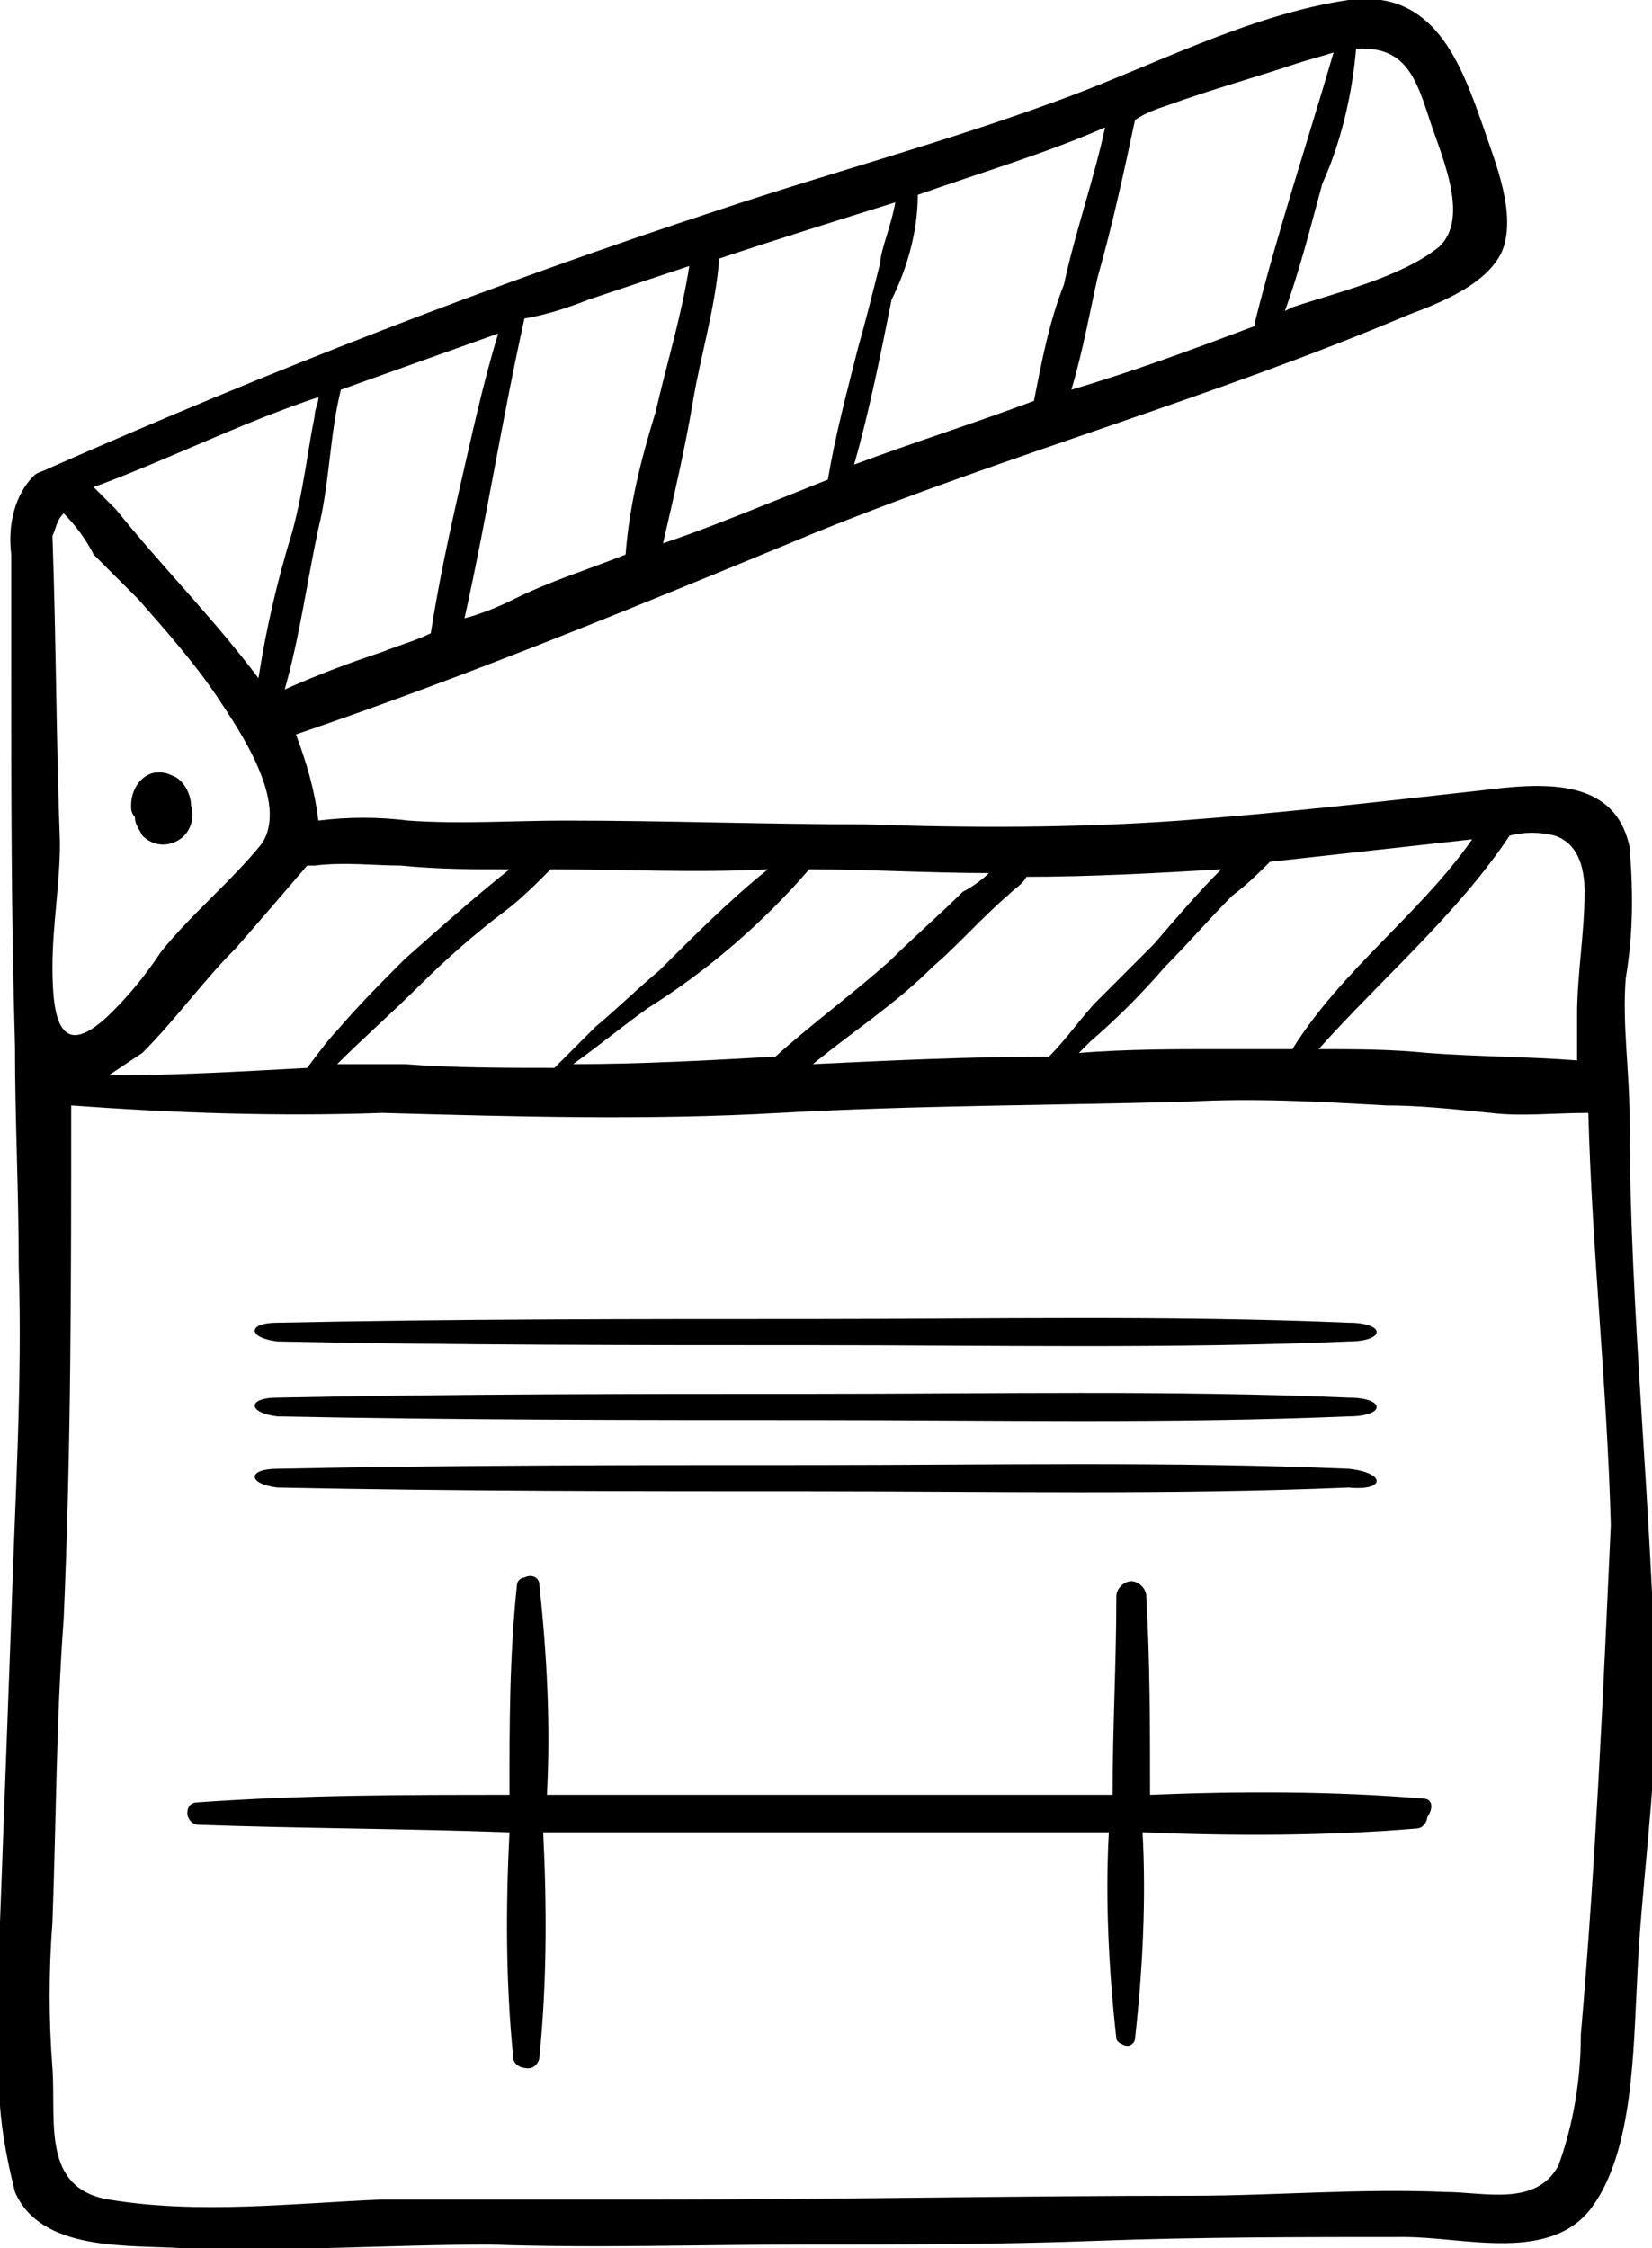
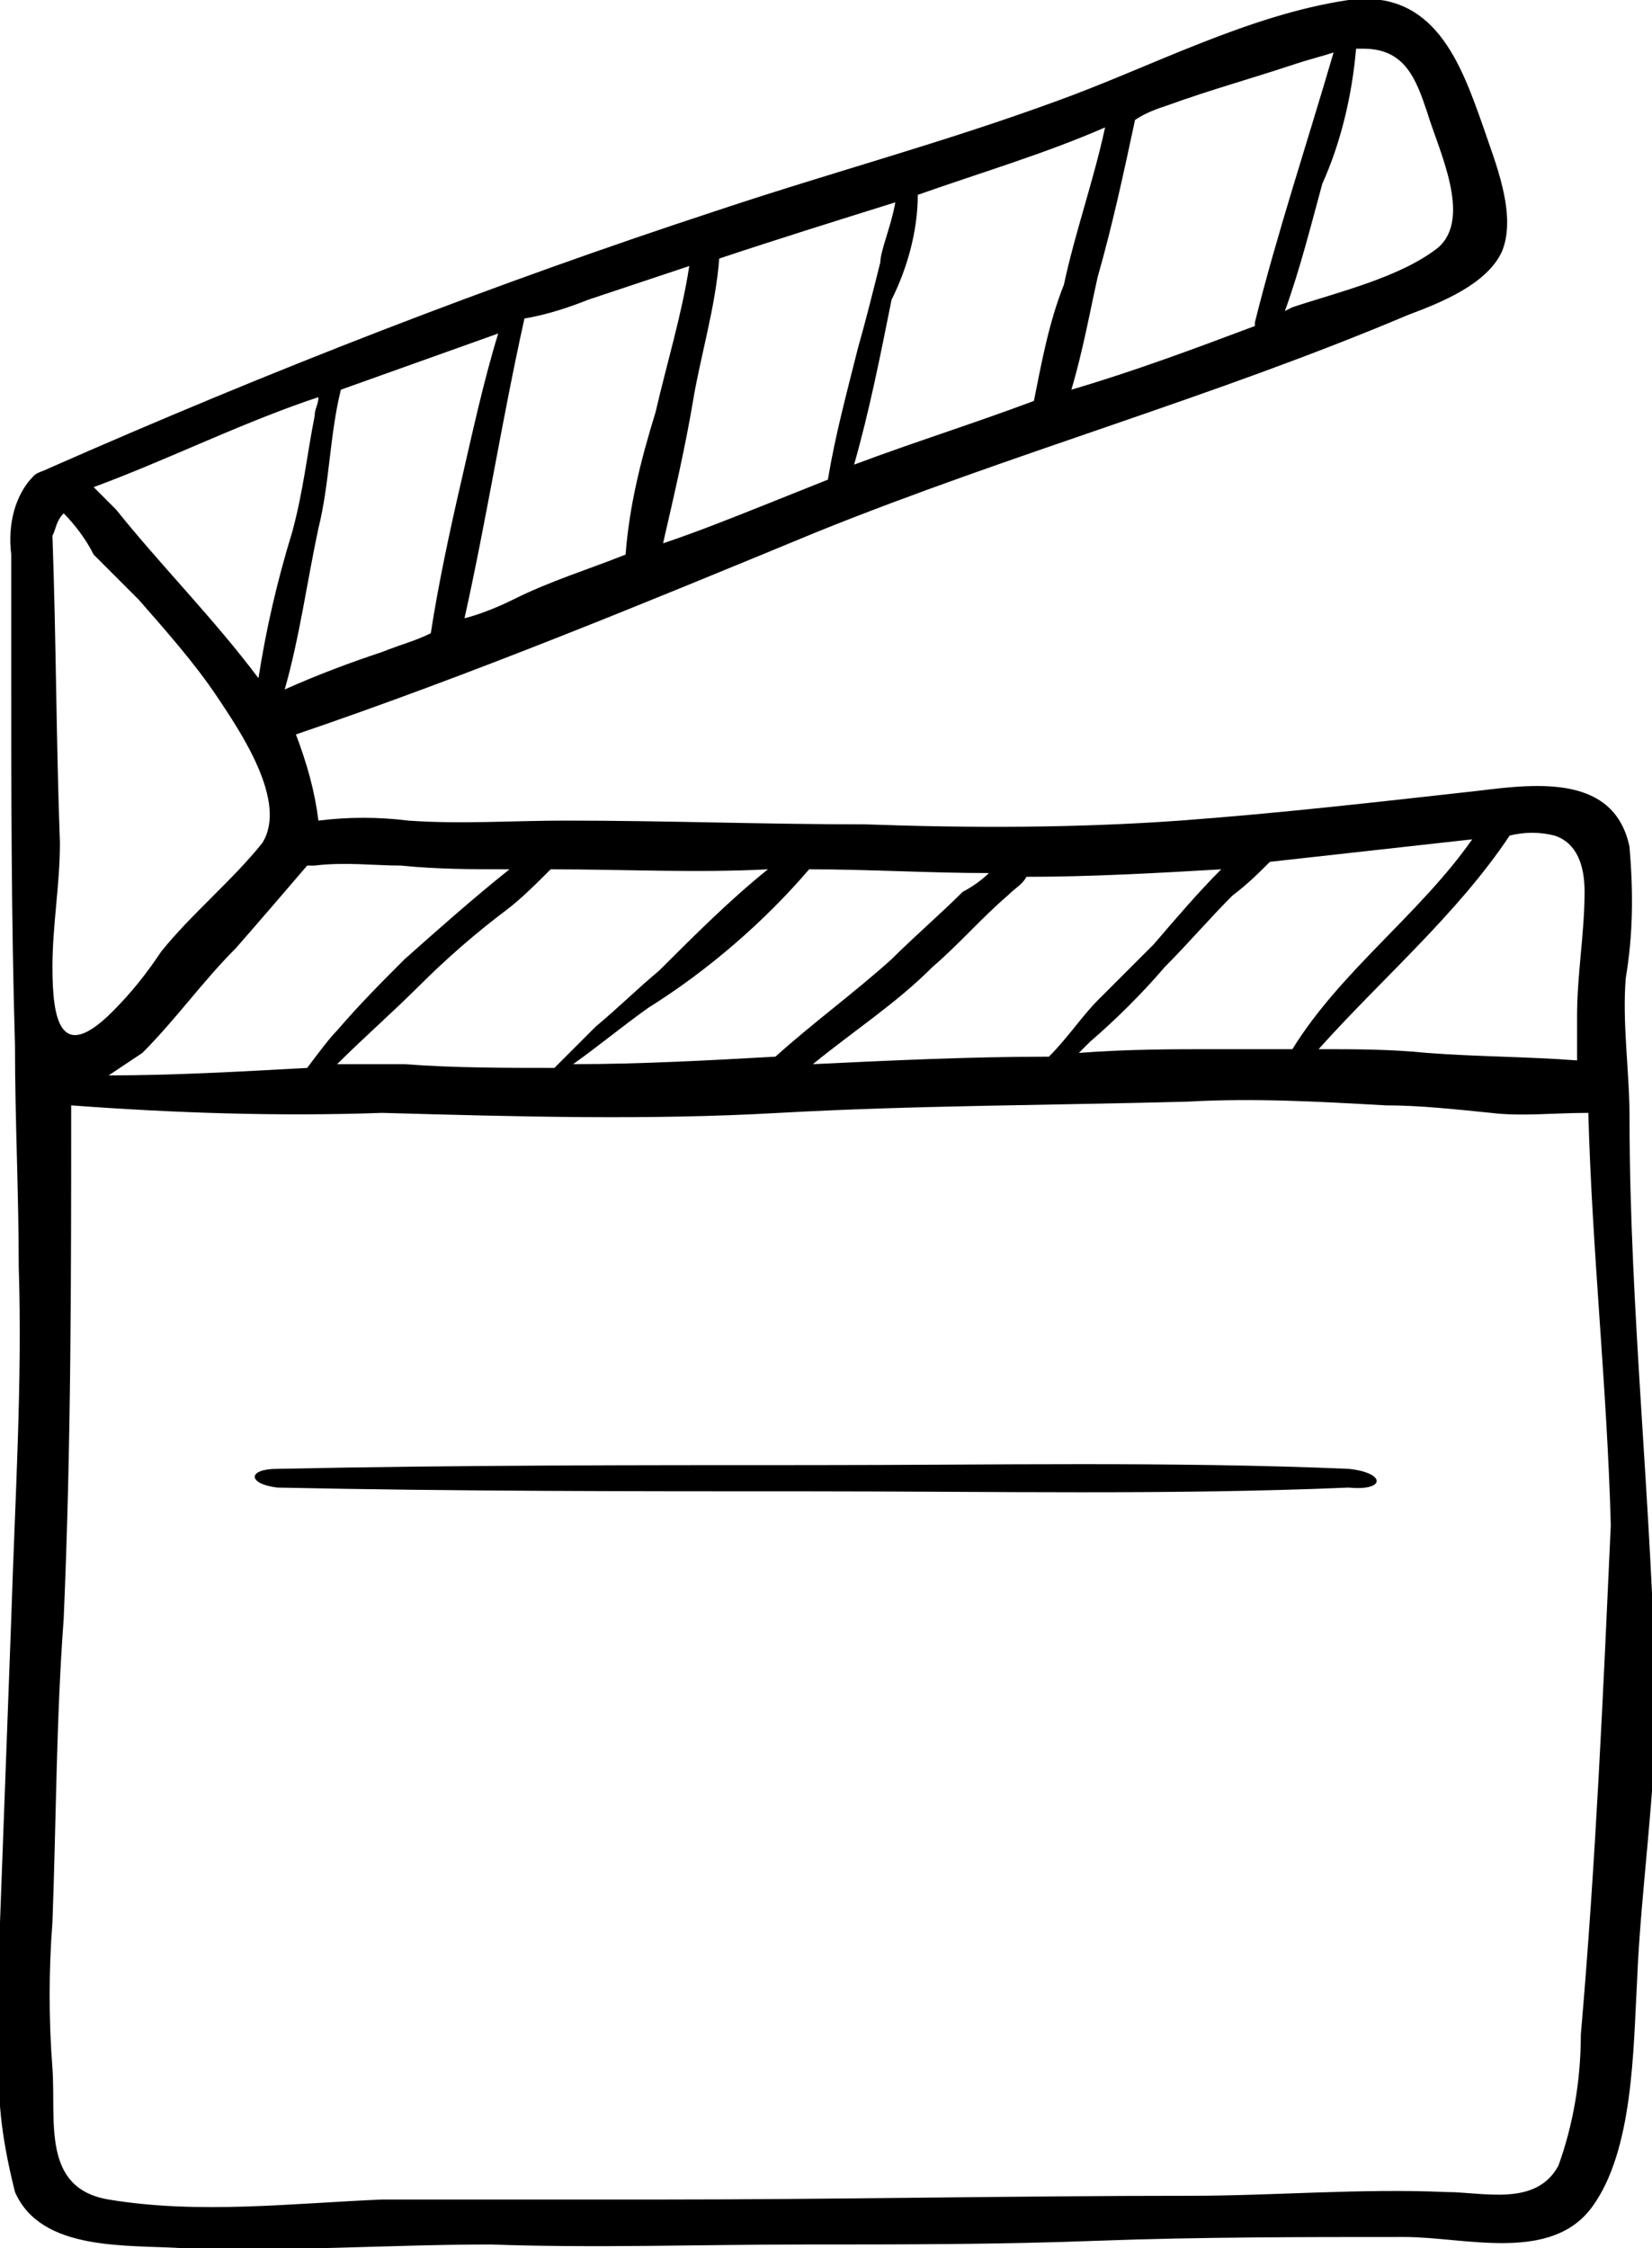
<svg xmlns="http://www.w3.org/2000/svg" version="1.1" id="Calque_1" x="0px" y="0px" viewBox="0 0 44.1 60" style="enable-background:new 0 0 44.1 60;" xml:space="preserve">
  <path id="Tracé_74" d="M43.5,29.8c0-1.2-0.2-2.5-0.1-3.7c0.2-1.2,0.2-2.3,0.1-3.5c-0.4-1.9-2.4-1.7-4-1.5c-2.7,0.3-5.3,0.6-8,0.8  c-2.8,0.2-5.6,0.2-8.4,0.1c-2.7,0-5.3-0.1-8-0.1c-1.4,0-2.8,0.1-4.2,0c-0.8-0.1-1.6-0.1-2.4,0c-0.1-0.8-0.3-1.5-0.6-2.3  c4.7-1.6,9.3-3.5,13.9-5.4c5.2-2.1,10.6-3.6,15.8-5.8c0.8-0.3,2.1-0.8,2.5-1.7c0.4-1-0.2-2.4-0.5-3.3C39,1.7,38.3-0.3,36,0  c-2.7,0.4-5.3,1.8-7.8,2.7c-3,1.1-6,1.9-9,2.9c-6.1,2-12,4.3-17.9,6.9c-0.2,0.1-0.3,0.1-0.4,0.2c-0.5,0.5-0.7,1.3-0.6,2.1  c0,1,0,1.9,0,2.9c0,3.4,0,6.8,0.1,10.2c0,2,0.1,3.9,0.1,5.9c0.1,3.1-0.1,6.2-0.2,9.4c-0.1,2.7-0.2,5.4-0.3,8.1C0,52.4,0,53.7,0,54.9  c-0.1,1.2,0.1,2.4,0.4,3.6c0.7,1.6,3,1.4,4.5,1.5c2.7,0.1,5.5-0.1,8.2-0.1c2.8,0.1,5.6,0,8.4,0c2.6,0,5.2,0,7.8-0.1  c2.7-0.1,5.5-0.1,8.2-0.1c1.6,0,3.9,0.7,5-0.8c1.1-1.5,1.1-4.2,1.2-6c0.1-2.5,0.5-5,0.5-7.5C44.1,40.2,43.5,35,43.5,29.8z   M40.3,22.3c0.4-0.1,0.8-0.1,1.2,0c0.6,0.2,0.8,0.8,0.8,1.5c0,1.1-0.2,2.2-0.2,3.3c0,0.4,0,0.8,0,1.2c-1.3-0.1-2.7-0.1-4-0.2  c-1-0.1-1.9-0.1-2.9-0.1C36.9,26.1,38.9,24.4,40.3,22.3z M33.9,23c1.8-0.2,3.6-0.4,5.4-0.6c-1.4,2-3.5,3.5-4.8,5.6c-0.7,0-1.3,0-2,0  c-1.2,0-2.4,0-3.7,0.1c0.1-0.1,0.2-0.2,0.3-0.3c0.7-0.6,1.4-1.3,2-2c0.6-0.6,1.2-1.3,1.8-1.9C33.3,23.6,33.6,23.3,33.9,23L33.9,23z   M27.4,23.4c1.7,0,3.5-0.1,5.2-0.2c-0.6,0.6-1.2,1.3-1.8,2c-0.5,0.5-1,1-1.5,1.5c-0.4,0.4-0.8,1-1.3,1.5c-2.1,0-4.2,0.1-6.3,0.2  c1.1-0.9,2.2-1.6,3.2-2.6c0.7-0.6,1.3-1.3,2-1.9C27.1,23.7,27.3,23.6,27.4,23.4L27.4,23.4z M21.6,23.2c1.6,0,3.2,0.1,4.8,0.1  c-0.2,0.2-0.5,0.4-0.7,0.5c-0.6,0.6-1.3,1.2-1.9,1.8c-1,0.9-2.1,1.7-3.1,2.6c-1.8,0.1-3.6,0.2-5.4,0.2c0.7-0.5,1.3-1,2-1.5  C18.9,25.9,20.4,24.6,21.6,23.2L21.6,23.2z M14.7,23.2c1.9,0,3.9,0.1,5.8,0c-1,0.8-2,1.8-2.9,2.7c-0.6,0.5-1.1,1-1.7,1.5  c-0.3,0.3-0.7,0.7-1.1,1.1c-1.3,0-2.7,0-4-0.1c-0.6,0-1.2,0-1.8,0c0.7-0.7,1.5-1.4,2.2-2.1c0.7-0.7,1.5-1.4,2.3-2  C13.9,24,14.3,23.6,14.7,23.2L14.7,23.2z M8.2,23.1c0.1,0,0.1,0,0.2,0c0.8-0.1,1.6,0,2.3,0c1,0.1,1.9,0.1,2.9,0.1  c-1,0.8-1.9,1.6-2.8,2.4c-0.6,0.6-1.2,1.2-1.8,1.9c-0.2,0.2-0.5,0.6-0.8,1c-1.8,0.1-3.6,0.2-5.3,0.2c0.3-0.2,0.6-0.4,0.9-0.6  c0.9-0.9,1.6-1.9,2.5-2.8C7,24.5,7.6,23.8,8.2,23.1z M36.2,1.3c0.1,0,0.1,0,0.2,0c1.1,0,1.4,0.8,1.7,1.7c0.3,1,1.2,2.8,0.3,3.6  c-1,0.8-2.7,1.2-3.9,1.6l-0.2,0.1c0.4-1.1,0.7-2.3,1-3.4C35.8,3.8,36.1,2.5,36.2,1.3z M31.2,2.8c1.1-0.4,2.2-0.7,3.4-1.1  c0.3-0.1,0.7-0.2,1-0.3c-0.7,2.4-1.5,4.8-2.1,7.2c0,0,0,0.1,0,0.1c-1.6,0.6-3.2,1.2-4.9,1.7c0.3-1,0.5-2.1,0.7-3  c0.4-1.4,0.7-2.8,1-4.2C30.6,3,30.9,2.9,31.2,2.8L31.2,2.8z M24.5,5.2c1.7-0.6,3.4-1.1,5-1.8c-0.3,1.4-0.8,2.8-1.1,4.2  c-0.4,1-0.6,2.1-0.8,3.1c-1.6,0.6-3.2,1.1-4.8,1.7c0.4-1.4,0.7-2.9,1-4.4C24.2,7.2,24.5,6.2,24.5,5.2L24.5,5.2z M23.9,5.4  C23.8,6,23.5,6.7,23.5,7c-0.2,0.8-0.4,1.6-0.6,2.3c-0.3,1.2-0.6,2.3-0.8,3.5c-0.5,0.2-1,0.4-1.5,0.6c-1,0.4-2,0.8-2.9,1.1  c0.3-1.3,0.6-2.6,0.8-3.8s0.6-2.5,0.7-3.8C20.7,6.4,22.3,5.9,23.9,5.4L23.9,5.4z M15.7,8c0.9-0.3,1.8-0.6,2.7-0.9  c-0.2,1.3-0.6,2.6-0.9,3.9c-0.4,1.3-0.7,2.5-0.8,3.8c-1,0.4-2,0.7-3,1.2c-0.4,0.2-0.9,0.4-1.3,0.5c0.6-2.7,1-5.3,1.6-8  C14.6,8.4,15.2,8.2,15.7,8z M9.1,10.4c1.4-0.5,2.8-1,4.2-1.5c-0.4,1.3-0.7,2.7-1,4c-0.3,1.3-0.6,2.7-0.8,4c-0.4,0.2-0.8,0.3-1.3,0.5  c-0.9,0.3-1.7,0.6-2.6,1C8,17,8.2,15.5,8.5,14.1C8.8,12.9,8.8,11.6,9.1,10.4z M8.2,10.7l0.3-0.1c0,0.2-0.1,0.3-0.1,0.5  c-0.2,1-0.3,2-0.6,3.1c-0.4,1.3-0.7,2.6-0.9,3.9v0c-1.2-1.6-2.6-3-3.8-4.5c-0.2-0.2-0.4-0.4-0.6-0.6C4.4,12.3,6.2,11.4,8.2,10.7  L8.2,10.7z M1.7,13.7C2,14,2.3,14.4,2.5,14.8c0.4,0.4,0.8,0.8,1.2,1.2c0.7,0.8,1.5,1.7,2.1,2.6s1.9,2.8,1.2,3.9  c-0.8,1-1.9,1.9-2.7,2.9C3.9,26,3.5,26.5,3,27c-1.4,1.4-1.6,0.2-1.6-1.2c0-1.1,0.2-2.2,0.2-3.3c-0.1-2.7-0.1-5.4-0.2-8.2  C1.5,14.1,1.5,13.9,1.7,13.7L1.7,13.7z M42.2,54.3c0,1.2-0.2,2.4-0.6,3.5c-0.6,1.1-2,0.7-3,0.7c-2.3-0.1-4.6,0.1-6.8,0.1  c-4.7,0-9.5,0.1-14.2,0.1c-2.5,0-5,0-7.4,0c-2.4,0.1-4.9,0.4-7.3,0c-1.8-0.3-1.4-2.1-1.5-3.5c-0.1-1.3-0.1-2.6,0-3.9  c0.1-2.7,0.1-5.4,0.3-8.1c0.2-4.6,0.2-9.1,0.2-13.7c2.7,0.2,5.5,0.3,8.3,0.2c3.6,0.1,7.1,0.2,10.6,0c3.6-0.2,7.2-0.2,10.9-0.3  c1.8-0.1,3.5,0,5.3,0.1c0.9,0,1.8,0.1,2.8,0.2c0.8,0.1,1.7,0,2.6,0c0.1,3.7,0.5,7.3,0.6,11C42.8,45.1,42.6,49.7,42.2,54.3z" />
-   <path id="Tracé_75" d="M36,35.3c-4.7-0.2-9.6-0.1-14.3-0.1c-4.8,0-9.5,0-14.3,0.1c-0.8,0-0.8,0.4,0,0.5c4.8,0.1,9.5,0.1,14.3,0.1  c4.7,0,9.6,0.1,14.3-0.1C37,35.8,37,35.3,36,35.3z" />
-   <path id="Tracé_76" d="M36,37.3c-4.7-0.2-9.6-0.1-14.3-0.1c-4.8,0-9.5,0-14.3,0.1c-0.8,0-0.8,0.4,0,0.5c4.8,0.1,9.5,0.1,14.3,0.1  c4.7,0,9.6,0.1,14.3-0.1C37,37.8,37,37.3,36,37.3z" />
  <path id="Tracé_77" d="M36,39.2c-4.7-0.2-9.6-0.1-14.3-0.1c-4.8,0-9.5,0-14.3,0.1c-0.8,0-0.8,0.4,0,0.5c4.8,0.1,9.5,0.1,14.3,0.1  c4.7,0,9.6,0.1,14.3-0.1C37,39.8,37,39.3,36,39.2z" />
-   <path id="Tracé_78" d="M38,48c-2.4-0.2-4.9-0.2-7.3-0.1c0-1.8,0-3.5-0.1-5.3c0-0.2-0.2-0.4-0.4-0.4s-0.4,0.2-0.4,0.4  c0,1.8-0.1,3.5-0.1,5.3c-2.7,0-5.3,0-8,0c-2.4,0-4.7,0-7.1,0c0.1-1.9,0-3.7-0.2-5.6c0-0.2-0.2-0.3-0.4-0.2c-0.1,0-0.2,0.1-0.2,0.2  c-0.2,1.9-0.2,3.7-0.2,5.6c-2.8,0-5.5,0-8.3,0.2c-0.2,0-0.3,0.1-0.3,0.3c0,0.1,0.1,0.3,0.3,0.3c2.8,0.1,5.5,0.1,8.3,0.2  c-0.1,2-0.1,4,0.1,6c0,0.2,0.2,0.3,0.4,0.3c0.2,0,0.3-0.2,0.3-0.3c0.2-2,0.2-4,0.1-6c2.4,0,4.7,0,7.1,0c2.7,0,5.3,0,8,0  c-0.1,1.8,0,3.7,0.2,5.5c0,0.1,0.2,0.2,0.3,0.2c0.1,0,0.2-0.1,0.2-0.2c0.2-1.8,0.3-3.7,0.2-5.5c2.4,0.1,4.9,0.1,7.3-0.1  c0.2,0,0.3-0.2,0.3-0.3C38.3,48.2,38.2,48,38,48z" />
-   <path id="Tracé_79" d="M5.1,21.5c0-0.3-0.2-0.7-0.5-0.8c-0.6-0.3-1.1,0.2-1.1,0.8c0,0.1,0,0.2,0.1,0.3c0,0.2,0.1,0.3,0.2,0.5  c0.3,0.3,0.7,0.3,1,0.1C5.1,22.2,5.2,21.8,5.1,21.5z" />
</svg>